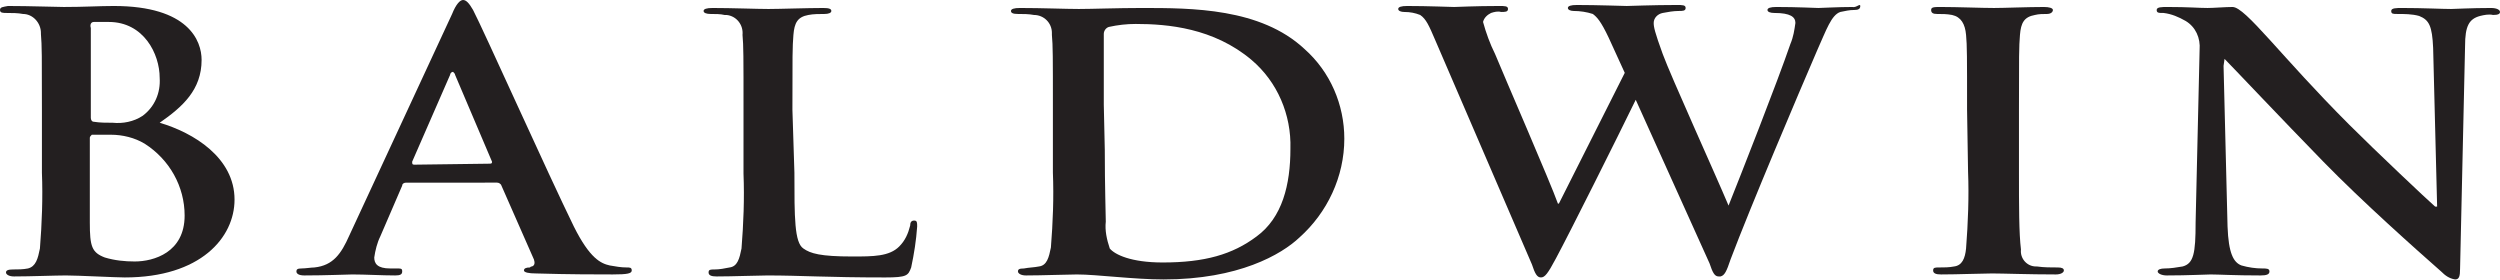
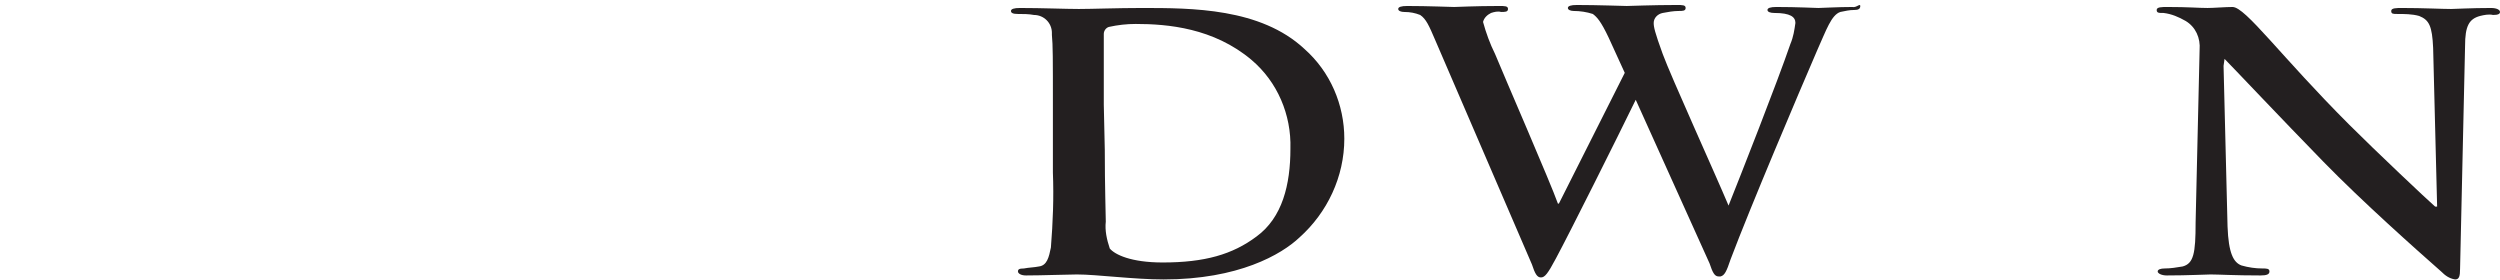
<svg xmlns="http://www.w3.org/2000/svg" version="1.1" id="Layer_1" x="0px" y="0px" viewBox="0 0 250.5 28.1" style="enable-background:new 0 0 250.5 28.1;" xml:space="preserve">
  <style type="text/css">
	.st0{fill:#231F20;}
</style>
-   <path class="st0" d="M9.1,2.8C9,2.5,9.1,2.2,9.4,2.2c0,0,0,0,0.1,0c0.5,0,0.9,0,1.4,0c3.5,0,5.1,3.2,5.1,5.6  c0.1,1.5-0.5,2.9-1.7,3.8c-0.9,0.6-2,0.8-3,0.7c-0.6,0-1.3,0-1.9-0.1c-0.2,0-0.3-0.2-0.3-0.4c0,0,0,0,0,0L9.1,2.8 M4.2,17.3  c0.1,2.5,0,5.1-0.2,7.6c-0.2,1-0.4,1.8-1.2,2c-0.5,0.1-1,0.1-1.5,0.1c-0.5,0-0.7,0.1-0.7,0.3s0.3,0.4,0.8,0.4c1.6,0,4.2-0.1,5.2-0.1  c1.2,0,5,0.2,5.9,0.2c7.6,0,11-4,11-7.8c0-4.2-4.1-6.7-7.5-7.7c2.3-1.6,4.2-3.3,4.2-6.3c0-1.9-1.3-5.4-8.8-5.4c-1.4,0-3,0.1-5,0.1  c-0.8,0-3.4-0.1-5.6-0.1C0.3,0.7,0,0.7,0,1s0.3,0.3,0.7,0.3c0.5,0,1.1,0,1.6,0.1c1,0,1.8,0.9,1.8,1.9c0,0,0,0.1,0,0.1  C4.2,4.6,4.2,5.6,4.2,11L4.2,17.3L4.2,17.3z M18.5,21.6c0,3.7-3.1,4.6-5,4.6c-1,0-2-0.1-3-0.4C9.2,25.3,9,24.7,9,22.3v-8.5  c0-0.1,0.1-0.2,0.2-0.3c0,0,0,0,0.1,0c0.6,0,1,0,1.8,0c1.2,0,2.4,0.3,3.4,0.9C17,16,18.5,18.7,18.5,21.6L18.5,21.6z" />
-   <path class="st0" d="M41.5,16.5c-0.2,0-0.2-0.1-0.2-0.3l3.8-8.7c0-0.1,0.1-0.3,0.3-0.3c0.1,0.1,0.2,0.2,0.2,0.3l3.7,8.7  c0,0.1,0,0.2-0.2,0.2L41.5,16.5 M49.8,18.3c0.2,0,0.3,0.1,0.4,0.2l3.3,7.5c0.1,0.3,0.1,0.6-0.2,0.7c-0.1,0-0.1,0-0.2,0.1  c-0.4,0-0.6,0.1-0.6,0.3s0.5,0.3,1.2,0.3c3.3,0.1,6.2,0.1,7.7,0.1s1.9-0.1,1.9-0.4s-0.2-0.3-0.5-0.3c-0.6,0-1.1-0.1-1.7-0.2  c-0.9-0.2-2-0.7-3.6-3.9c-2.6-5.3-9.1-19.8-10.1-21.7C47,0.3,46.7,0,46.4,0s-0.7,0.4-1.1,1.4L35,23.6c-0.8,1.8-1.6,3-3.5,3.2  c-0.3,0-0.9,0.1-1.3,0.1s-0.5,0.1-0.5,0.3s0.2,0.4,0.8,0.4c2.1,0,4.4-0.1,4.8-0.1c1.3,0,3,0.1,4.3,0.1c0.5,0,0.7-0.1,0.7-0.4  s-0.1-0.3-0.6-0.3h-0.6c-1.3,0-1.6-0.5-1.6-1.1c0.1-0.7,0.3-1.5,0.6-2.1l2.2-5.1c0-0.2,0.2-0.3,0.4-0.3L49.8,18.3L49.8,18.3z" />
-   <path class="st0" d="M79.6,17.3c0,4.5,0,7,0.9,7.6c0.7,0.5,1.7,0.8,4.9,0.8c2.1,0,3.7,0,4.7-1c0.6-0.6,0.9-1.3,1.1-2.1  c0-0.3,0.1-0.5,0.4-0.5c0,0,0,0,0,0c0.3,0,0.3,0.2,0.3,0.6c-0.1,1.4-0.3,2.7-0.6,4.1c-0.3,0.8-0.4,1-2.6,1c-5.8,0-8.5-0.2-11.8-0.2  c-0.9,0-3.5,0.1-5.1,0.1c-0.5,0-0.8-0.1-0.8-0.4s0.2-0.3,0.6-0.3c0.5,0,1-0.1,1.5-0.2c0.8-0.1,1-0.9,1.2-1.9c0.2-2.5,0.3-5,0.2-7.5  V11c0-5.4,0-6.4-0.1-7.5c0.1-1-0.6-1.9-1.6-2c-0.1,0-0.1,0-0.2,0c-0.4-0.1-0.9-0.1-1.4-0.1c-0.4,0-0.7-0.1-0.7-0.3s0.3-0.3,0.9-0.3  c1.9,0,4.5,0.1,5.6,0.1c1.1,0,3.9-0.1,5.5-0.1c0.6,0,0.8,0.1,0.8,0.3s-0.3,0.3-0.7,0.3c-0.5,0-1.1,0-1.6,0.1c-1.1,0.2-1.4,0.8-1.5,2  s-0.1,2.1-0.1,7.5L79.6,17.3" />
  <path class="st0" d="M110.6,10.5c0-2.8,0-5.9,0-7.1c0-0.3,0.2-0.6,0.5-0.7c0.9-0.2,1.8-0.3,2.7-0.3c3.2,0,7.8,0.4,11.6,3.6  c2.6,2.2,4,5.5,3.9,8.9c0,3.6-0.8,6.9-3.4,8.8c-2.4,1.8-5.2,2.6-9.4,2.6c-3.2,0-4.8-0.8-5.3-1.4c-0.3-0.9-0.5-1.8-0.4-2.7  c0-0.7-0.1-3.4-0.1-7.2L110.6,10.5 M105.5,17.3c0.1,2.5,0,5-0.2,7.5c-0.2,1-0.4,1.8-1.2,1.9c-0.5,0.1-1,0.1-1.5,0.2  c-0.5,0-0.6,0.1-0.6,0.3s0.3,0.4,0.8,0.4c1.6,0,4.2-0.1,5.1-0.1c2,0,5.7,0.5,8.7,0.5c7.5,0,11.8-2.5,13.6-4.2  c2.8-2.5,4.5-6.1,4.5-9.9c0-3.4-1.4-6.7-4-9c-4.4-4.1-11.3-4.1-16.3-4.1c-2.4,0-5,0.1-6.3,0.1c-1.3,0-3.7-0.1-5.9-0.1  c-0.6,0-0.9,0.1-0.9,0.3s0.2,0.3,0.7,0.3c0.5,0,1.1,0,1.6,0.1c1,0,1.8,0.8,1.8,1.8c0,0.1,0,0.1,0,0.2c0.1,1.1,0.1,2.1,0.1,7.5  L105.5,17.3L105.5,17.3z" />
-   <path class="st0" d="M197.1,11c0-5.4,0-6.4-0.1-7.5s-0.5-1.8-1.4-2c-0.5-0.1-1-0.1-1.5-0.1c-0.4,0-0.6-0.1-0.6-0.4s0.3-0.3,1-0.3  c1.6,0,4.1,0.1,5.3,0.1c1,0,3.4-0.1,5-0.1c0.5,0,0.9,0.1,0.9,0.3s-0.2,0.4-0.6,0.4c-0.4,0-0.8,0-1.2,0.1c-1.1,0.2-1.4,0.8-1.5,2  s-0.1,2.1-0.1,7.5v6.2c0,3.4,0,6.2,0.2,7.8c-0.1,0.9,0.6,1.7,1.5,1.7c0,0,0.1,0,0.1,0c0.7,0.1,1.4,0.1,2.1,0.1  c0.4,0,0.6,0.1,0.6,0.3s-0.3,0.4-0.8,0.4c-2.7,0-5.3-0.1-6.4-0.1c-0.9,0-3.5,0.1-5.1,0.1c-0.5,0-0.8-0.1-0.8-0.4s0.2-0.3,0.6-0.3  c0.5,0,1,0,1.5-0.1c0.8-0.1,1.1-0.8,1.2-1.8c0.2-2.6,0.3-5.2,0.2-7.7L197.1,11" />
  <path class="st0" d="M249.6,0.8c-2,0-3.6,0.1-4,0.1c-0.9,0-2.8-0.1-4.9-0.1c-0.6,0-1.1,0-1.1,0.3s0.2,0.3,0.6,0.3  c0.7,0,1.5,0,2.2,0.2c1,0.4,1.3,1,1.4,3.2l0.4,15.9H244c-0.7-0.6-6-5.6-8.6-8.2C228.5,5.6,225,0.7,223.7,0.7c-0.7,0-1.9,0.1-2.5,0.1  c-0.9,0-1.9-0.1-4-0.1c-0.6,0-1.1,0-1.1,0.3s0.2,0.3,0.7,0.3c0.8,0.1,1.5,0.4,2.2,0.8c1,0.6,1.5,1.7,1.4,2.9L220,22.3  c0,3.1-0.2,4.1-1.3,4.4c-0.6,0.1-1.2,0.2-1.8,0.2c-0.4,0-0.7,0.1-0.7,0.3s0.4,0.4,0.9,0.4c2.1,0,4-0.1,4.4-0.1c0.8,0,2.4,0.1,5,0.1  c0.6,0,0.9-0.1,0.9-0.4s-0.3-0.3-0.7-0.3c-0.7,0-1.4-0.1-2.1-0.3c-0.8-0.3-1.3-1.2-1.4-3.9l-0.4-16.1l0.1-0.7  c0.7,0.7,5.8,6.1,9.9,10.3c3.9,4,9.3,8.8,11.8,11c0.4,0.4,0.8,0.7,1.4,0.8c0.4,0,0.5-0.3,0.5-1.1L247,4.6c0-2,0.4-2.7,1.5-3  c0.4-0.1,0.9-0.2,1.3-0.1c0.5,0,0.7-0.1,0.7-0.3S250.2,0.8,249.6,0.8" />
  <path class="st0" d="M185.6,0.7c-1.4,0-3.1,0.1-3.4,0.1s-2.1-0.1-4.2-0.1c-0.6,0-0.9,0.1-0.9,0.3s0.3,0.3,0.7,0.3  c1.6,0,2.1,0.4,2.1,1c-0.1,0.7-0.2,1.4-0.5,2.1c-1.3,3.8-5,13.2-6.2,16.2c-1.3-3.1-5.8-13-6.6-15.2s-0.9-2.7-0.9-3.1  c0-0.5,0.4-0.9,0.9-1c0.5-0.1,1.1-0.2,1.6-0.2c0.4,0,0.7,0,0.7-0.3s-0.3-0.3-0.9-0.3c-2.4,0-4.7,0.1-5,0.1s-2.9-0.1-5-0.1  c-0.6,0-0.9,0.1-0.9,0.3s0.3,0.3,0.6,0.3c0.6,0,1.3,0.1,1.9,0.3c0.4,0.3,0.8,0.7,1.6,2.4l1.6,3.5l-6.6,13.1h-0.1  c-0.7-2-5.4-12.8-6.3-15c-0.5-1-0.9-2.1-1.2-3.2c0.1-0.4,0.4-0.7,0.8-0.9c0.3-0.1,0.7-0.2,1-0.1c0.4,0,0.7,0,0.7-0.3  s-0.3-0.3-0.9-0.3c-2.4,0-4.2,0.1-4.5,0.1s-2.6-0.1-4.7-0.1c-0.6,0-0.9,0.1-0.9,0.3s0.3,0.3,0.6,0.3c0.6,0,1.1,0.1,1.6,0.3  c0.6,0.4,0.9,1.1,1.5,2.5l9.7,22.5c0.3,0.9,0.5,1.3,0.9,1.3s0.7-0.4,1.5-1.9c1.4-2.6,6.2-12.2,8-15.9l7.4,16.4  c0.3,0.9,0.5,1.3,0.9,1.3c0.1,0,0.1,0,0.2,0c0.4-0.1,0.6-0.5,1-1.7c2-5.3,6.8-16.6,8.7-21c0.9-2,1.4-3.5,2.3-3.8  c0.5-0.1,0.9-0.2,1.4-0.2c0.4,0,0.6-0.1,0.6-0.4S186,0.8,185.6,0.7" />
</svg>